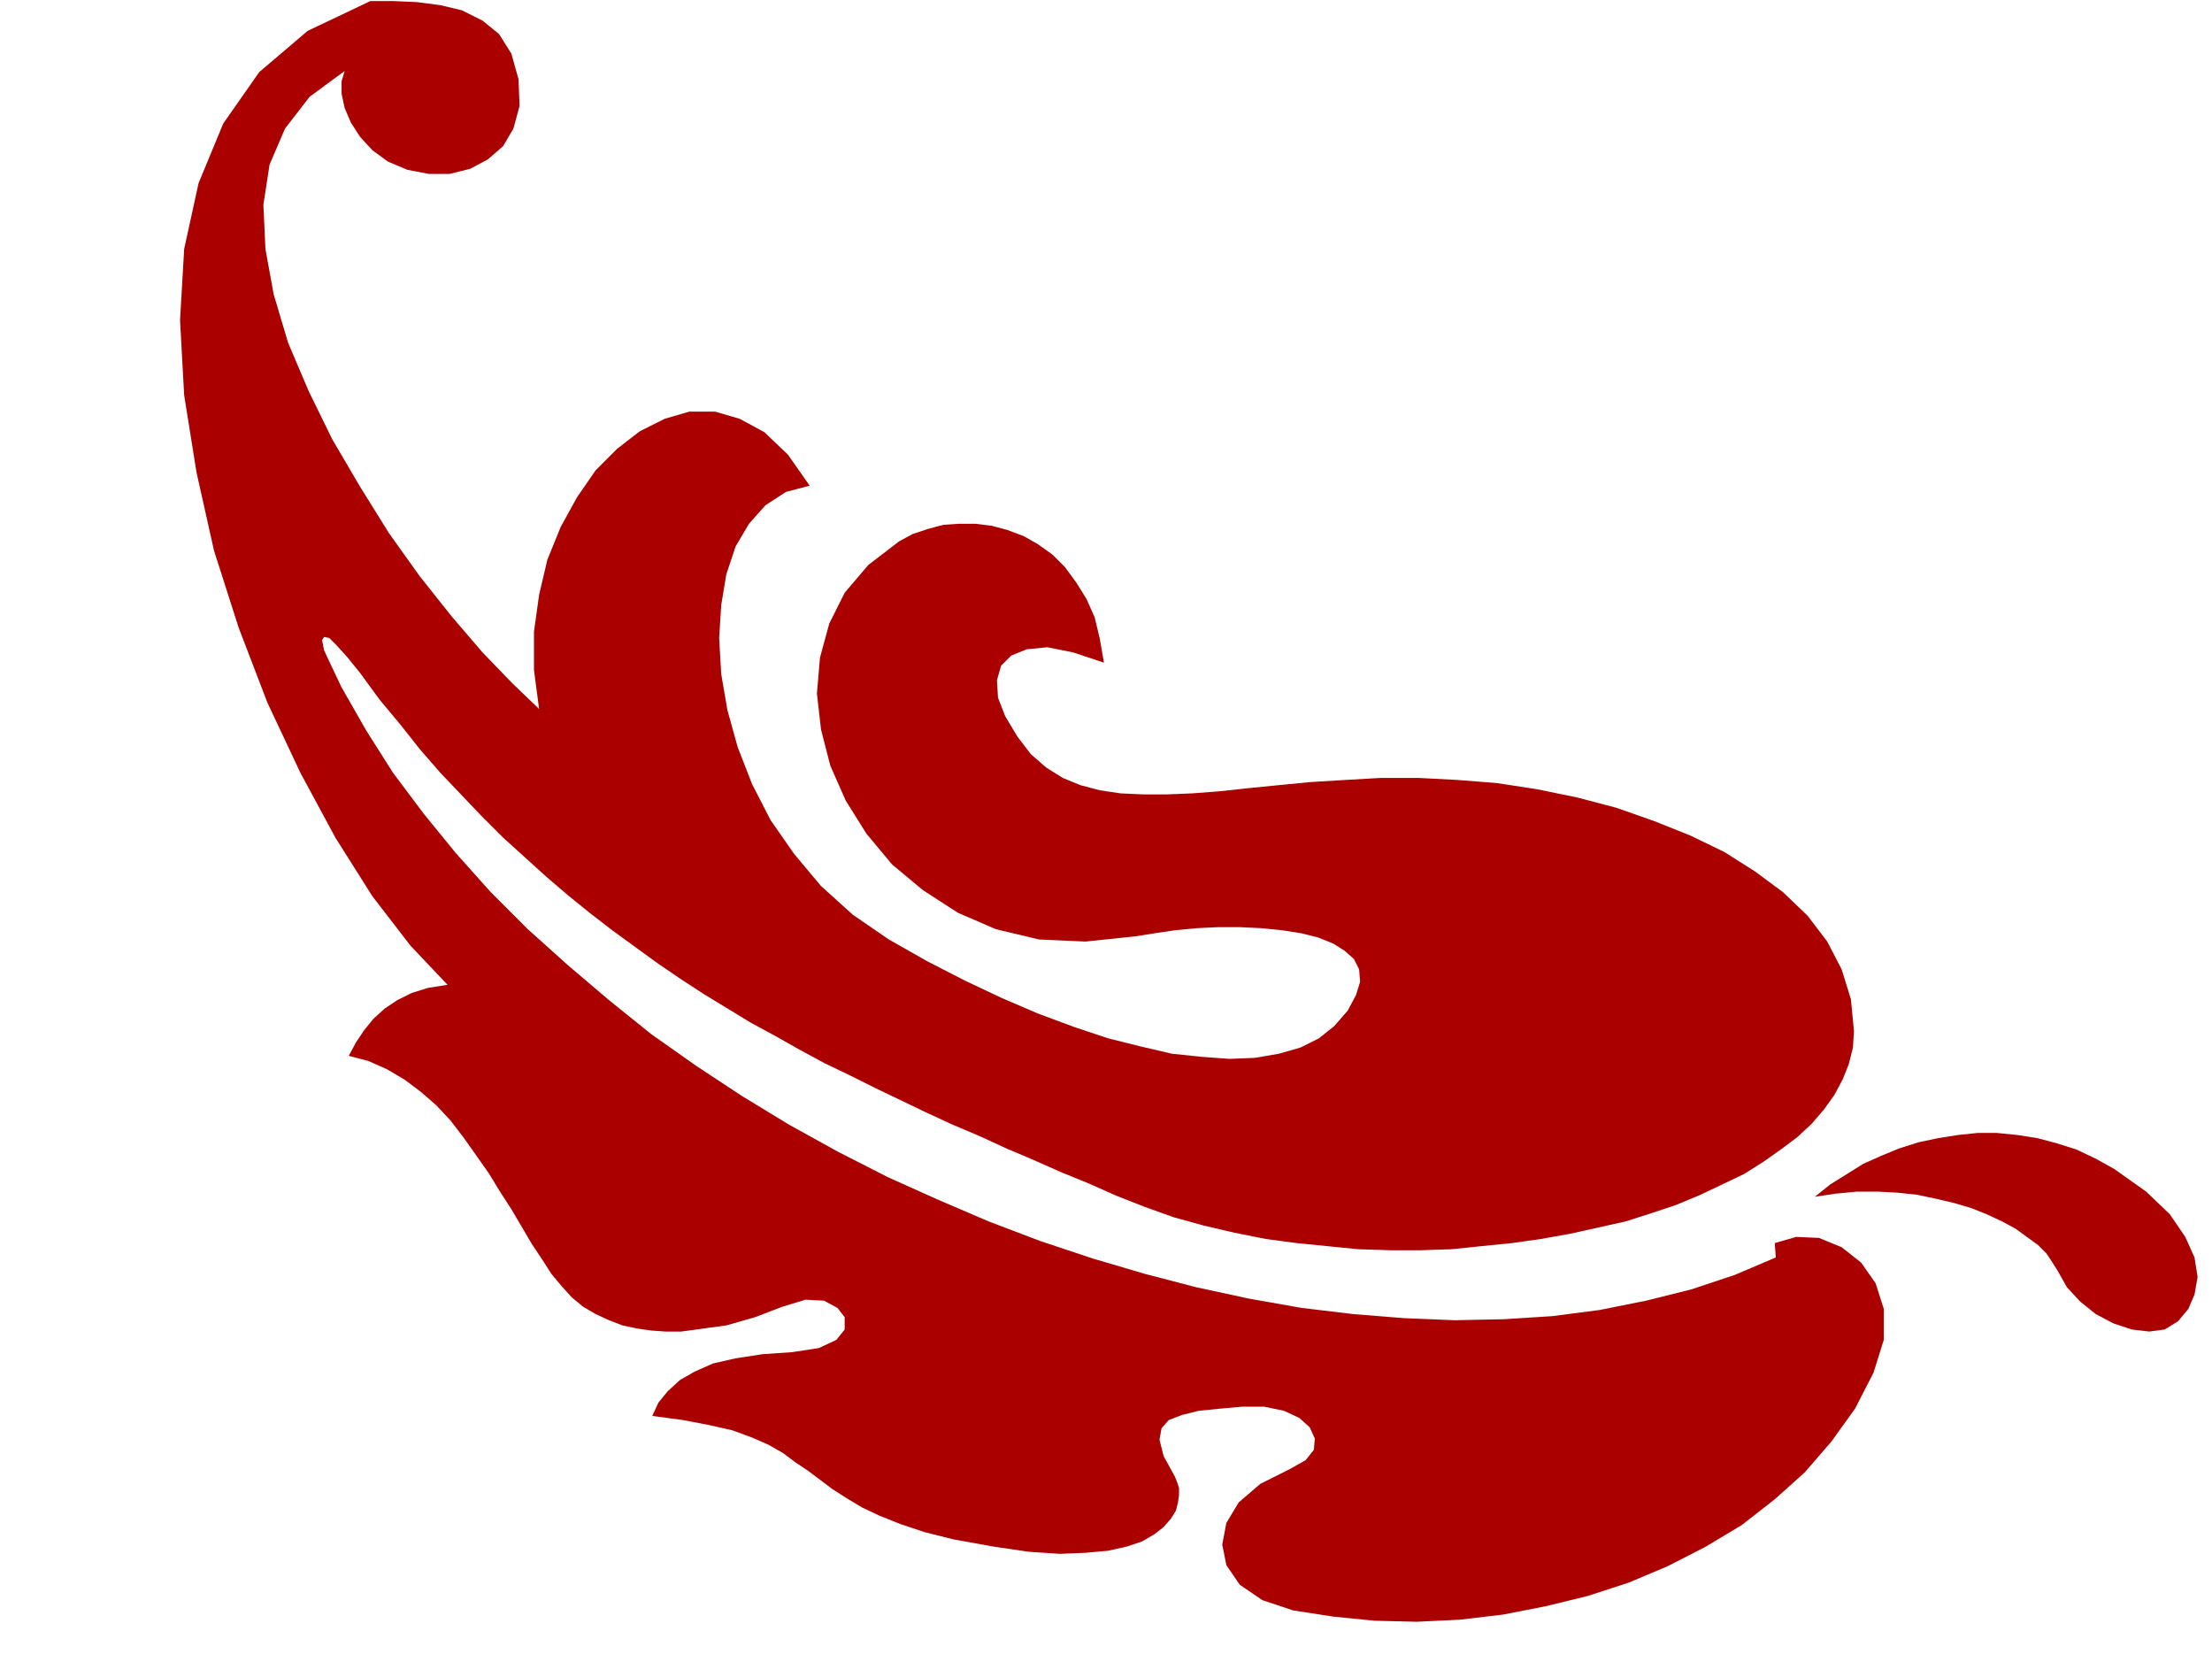
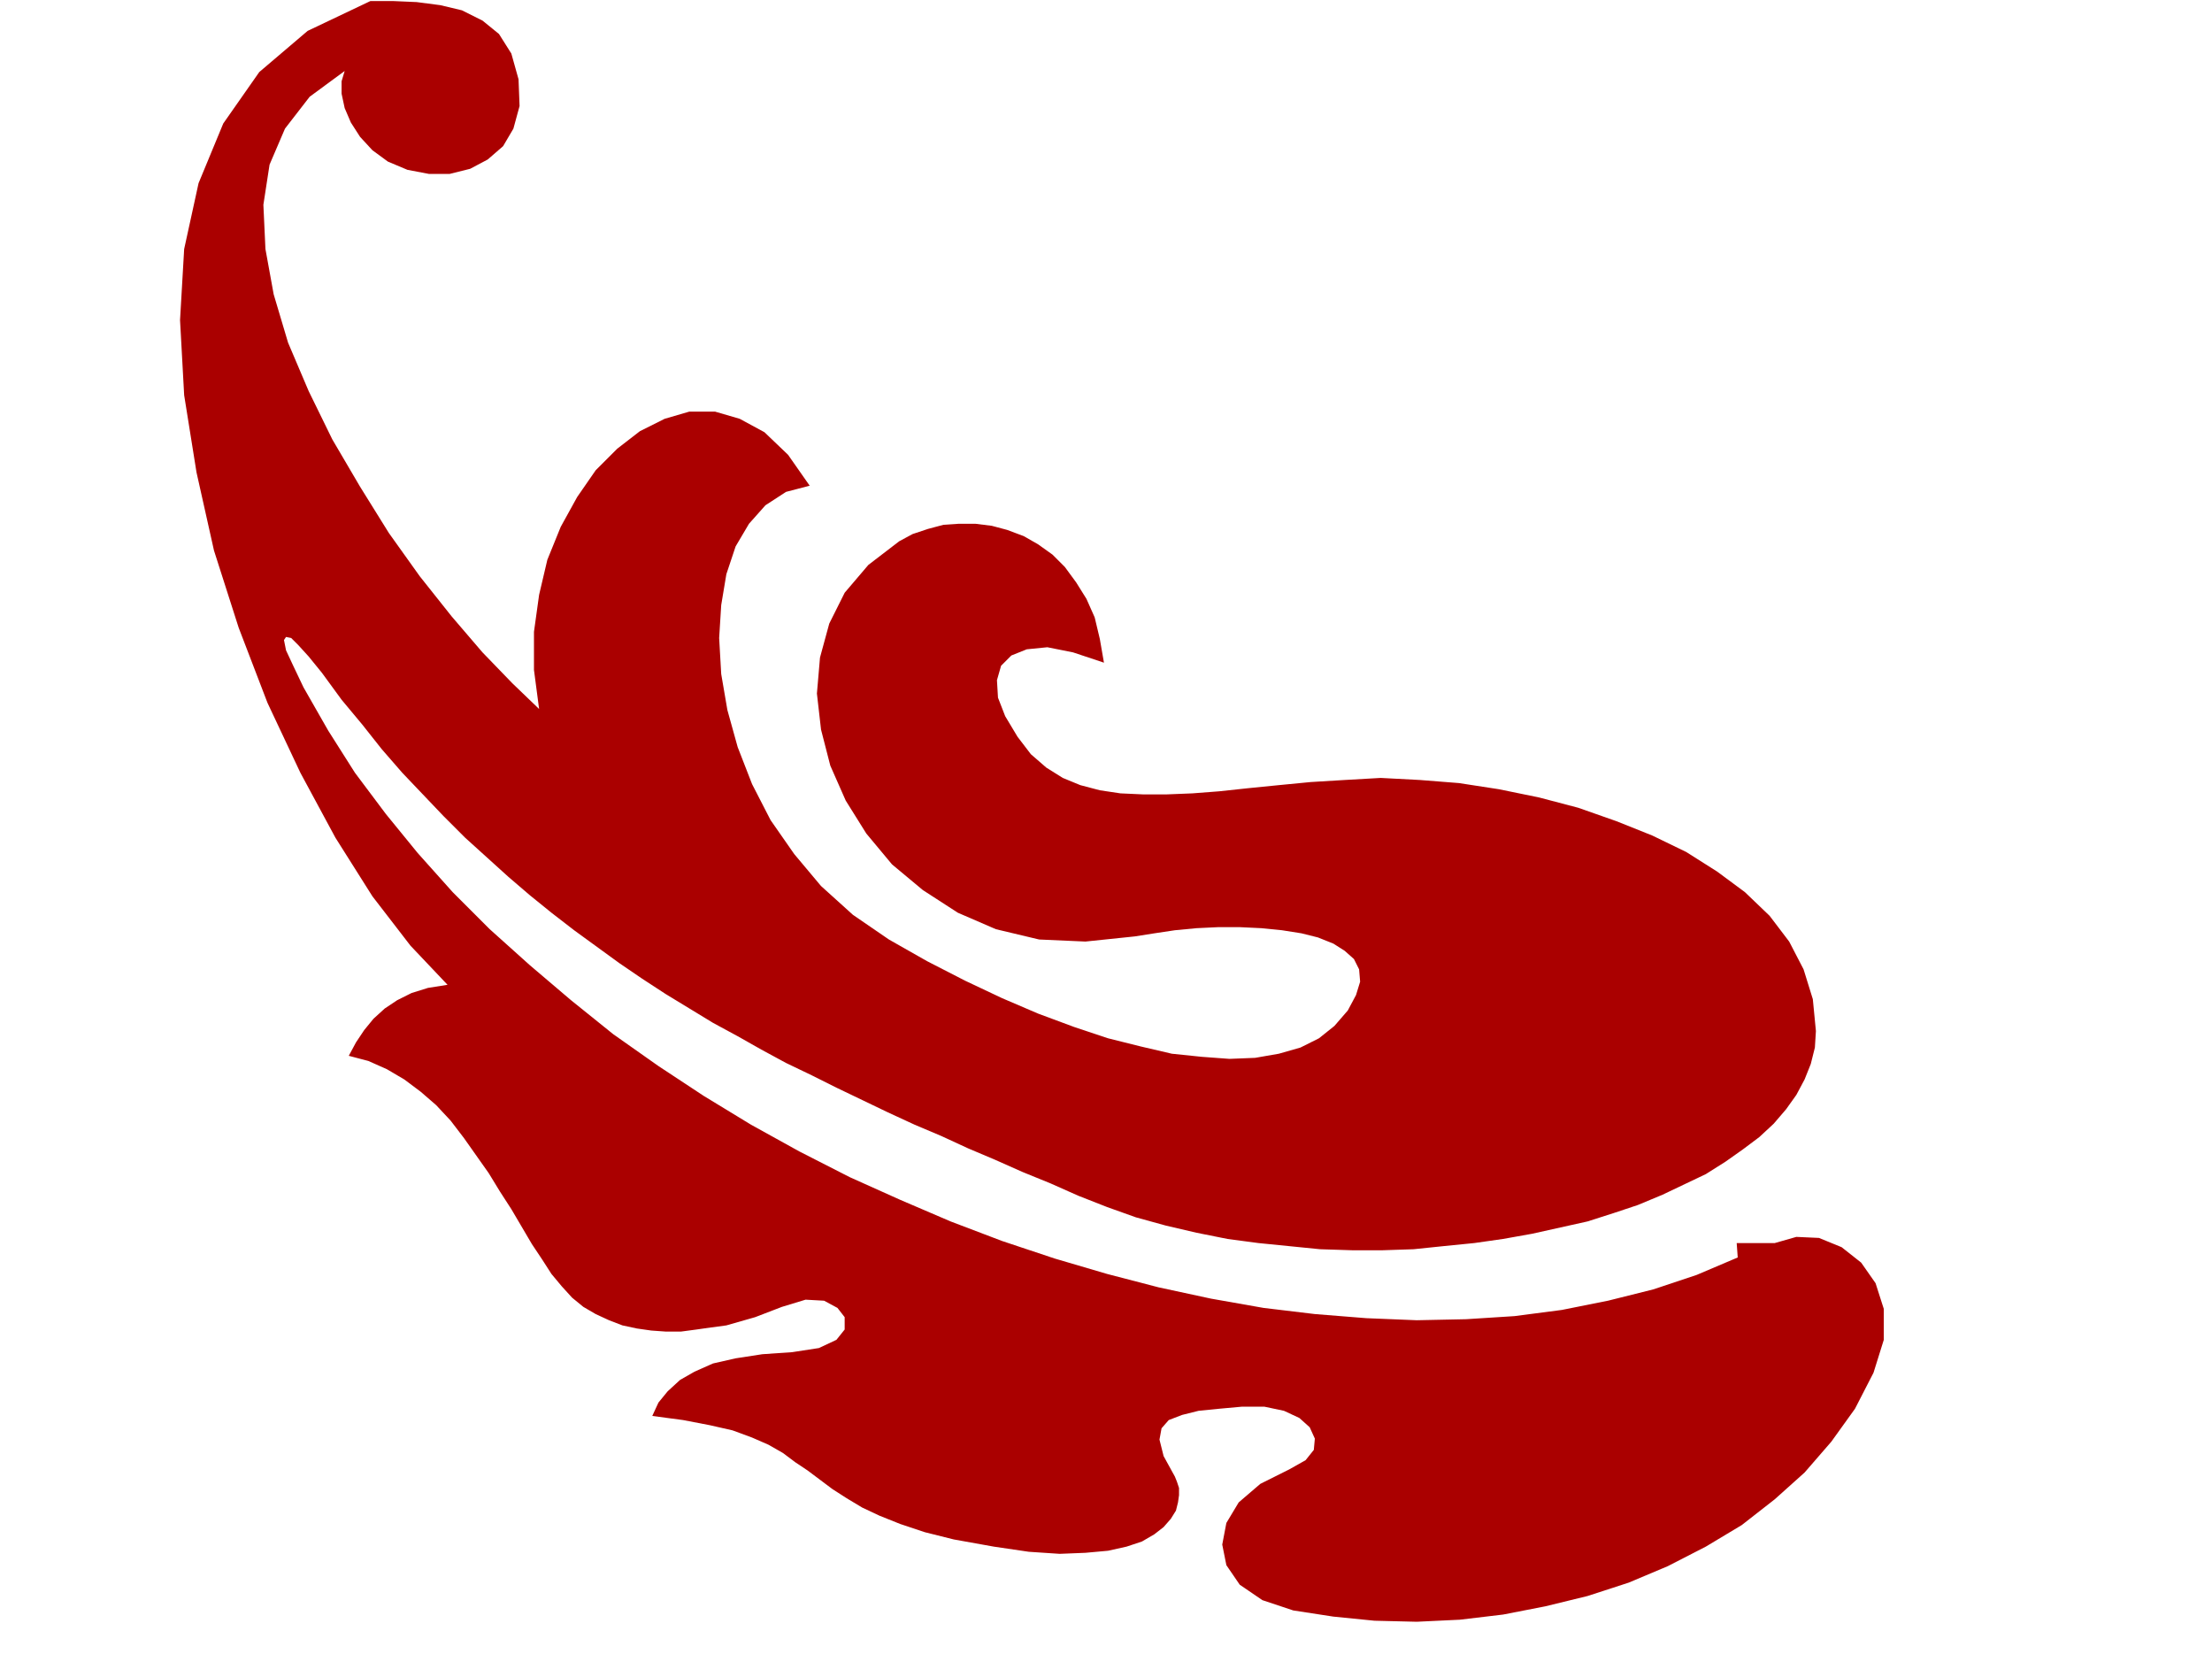
<svg xmlns="http://www.w3.org/2000/svg" width="206.4" height="1.607in" fill-rule="evenodd" stroke-linecap="round" preserveAspectRatio="none" viewBox="0 0 2150 1607">
  <style>.pen1{stroke:none}.brush2{fill:#a00}</style>
-   <path d="m1764 1163 15-12 16-10 16-10 18-8 17-7 19-6 19-4 19-3 19-2h19l20 2 19 3 19 5 19 6 19 9 18 10 31 22 23 22 15 22 9 20 3 19-3 17-6 14-10 12-13 8-15 2-17-2-18-6-17-9-15-12-13-14-9-16-5-8-6-9-8-8-11-8-11-8-13-7-15-7-15-6-17-5-17-4-19-4-19-2-19-1h-20l-21 2-20 3z" class="pen1 brush2" />
-   <path d="m1725 1208 21-6 22 1 22 9 19 15 14 20 8 25v30l-10 32-18 35-23 32-26 30-29 26-32 25-35 21-37 19-38 16-40 13-41 10-41 8-42 5-42 2-41-1-40-4-39-6-30-10-22-15-13-19-4-20 4-21 12-20 21-18 28-14 16-9 8-10 1-11-5-11-10-9-15-7-19-4h-22l-22 2-20 2-16 4-13 5-7 8-2 11 4 16 11 20 2 5 2 6v7l-1 7-2 8-5 8-7 8-9 7-12 7-15 5-18 4-22 2-25 1-30-2-34-5-39-7-28-7-24-8-20-8-17-8-15-9-14-9-12-9-12-9-12-8-12-9-14-8-16-7-19-7-22-5-26-5-30-4 6-13 9-11 12-11 14-8 18-8 22-5 26-4 29-2 26-4 17-8 8-10v-12l-7-9-13-7-18-1-23 7-13 5-13 5-14 4-14 4-15 2-14 2-15 2h-15l-14-1-14-2-14-3-13-5-13-6-12-7-11-9-10-11-10-12-9-14-10-15-10-17-10-17-11-17-11-18-12-17-12-17-13-17-14-15-15-13-16-12-17-10-18-8-19-5 7-13 8-12 9-11 11-10 12-8 14-7 16-5 19-3-36-38-37-48-36-57-34-63-32-68-28-73-24-75-17-76-12-75-4-73 4-69 14-64 24-58 35-50 47-40 61-29h22l23 1 23 3 21 5 20 10 16 13 12 19 7 25 1 26-6 22-10 17-15 13-17 9-20 5h-20l-21-4-19-8-15-11-12-13-9-14-6-14-3-14V79l3-10-34 25-24 31-15 35-6 39 2 43 8 44 14 47 20 47 23 47 27 46 28 45 30 42 31 39 30 35 29 30 26 25-5-38v-37l5-36 8-34 13-32 16-29 18-26 21-21 22-17 24-12 24-7h25l24 7 24 13 23 22 21 30-23 6-20 13-16 18-13 22-9 27-5 30-2 32 2 35 6 35 10 36 14 36 18 35 23 33 26 31 31 28 35 24 37 21 37 19 36 17 35 15 35 13 33 11 32 8 30 7 29 3 27 2 25-1 23-4 21-6 18-9 15-12 13-15 8-15 4-13-1-12-5-10-9-8-11-7-15-6-16-4-19-3-20-2-21-1h-21l-21 1-21 2-20 3-19 3-48 5-45-2-42-10-37-16-34-22-30-25-25-30-20-32-15-34-9-35-4-35 3-35 9-33 15-30 23-27 30-23 13-7 15-5 15-4 15-1h16l16 2 15 4 16 6 14 8 14 10 12 12 11 15 10 16 8 18 5 21 4 23-30-10-25-5-20 2-15 6-10 10-4 14 1 17 7 18 12 20 13 17 15 13 16 10 17 7 19 5 20 3 22 1h23l25-1 26-2 28-3 30-3 31-3 33-2 35-2h37l38 2 38 3 39 6 39 8 38 10 37 13 35 14 33 16 30 19 27 20 24 23 19 25 14 27 9 29 3 31-1 16-4 16-6 15-8 15-10 14-12 14-14 13-16 12-17 12-19 12-21 10-21 10-24 10-24 8-25 8-27 6-27 6-28 5-28 4-30 3-29 3-30 1h-30l-31-1-30-3-30-3-30-4-30-6-30-7-29-8-28-10-28-11-27-12-27-11-27-12-26-11-26-12-26-11-26-12-25-12-25-12-24-12-25-12-24-13-23-13-24-13-23-14-23-14-23-15-22-15-22-16-22-16-22-17-21-17-21-18-21-19-21-19-21-21-20-21-20-21-20-23-19-24-20-24-19-26-13-16-10-11-7-7-5-1-2 3 2 10 7 15 10 21 24 42 26 41 30 40 31 38 34 38 36 36 39 35 40 34 41 33 44 31 44 29 46 28 47 26 49 25 49 22 49 21 50 19 51 17 51 15 50 13 51 11 51 9 50 6 50 4 49 2 48-1 47-3 46-6 45-9 44-11 42-14 40-17-1-14z" class="pen1 brush2" />
+   <path d="m1725 1208 21-6 22 1 22 9 19 15 14 20 8 25v30l-10 32-18 35-23 32-26 30-29 26-32 25-35 21-37 19-38 16-40 13-41 10-41 8-42 5-42 2-41-1-40-4-39-6-30-10-22-15-13-19-4-20 4-21 12-20 21-18 28-14 16-9 8-10 1-11-5-11-10-9-15-7-19-4h-22l-22 2-20 2-16 4-13 5-7 8-2 11 4 16 11 20 2 5 2 6v7l-1 7-2 8-5 8-7 8-9 7-12 7-15 5-18 4-22 2-25 1-30-2-34-5-39-7-28-7-24-8-20-8-17-8-15-9-14-9-12-9-12-9-12-8-12-9-14-8-16-7-19-7-22-5-26-5-30-4 6-13 9-11 12-11 14-8 18-8 22-5 26-4 29-2 26-4 17-8 8-10v-12l-7-9-13-7-18-1-23 7-13 5-13 5-14 4-14 4-15 2-14 2-15 2h-15l-14-1-14-2-14-3-13-5-13-6-12-7-11-9-10-11-10-12-9-14-10-15-10-17-10-17-11-17-11-18-12-17-12-17-13-17-14-15-15-13-16-12-17-10-18-8-19-5 7-13 8-12 9-11 11-10 12-8 14-7 16-5 19-3-36-38-37-48-36-57-34-63-32-68-28-73-24-75-17-76-12-75-4-73 4-69 14-64 24-58 35-50 47-40 61-29h22l23 1 23 3 21 5 20 10 16 13 12 19 7 25 1 26-6 22-10 17-15 13-17 9-20 5h-20l-21-4-19-8-15-11-12-13-9-14-6-14-3-14V79l3-10-34 25-24 31-15 35-6 39 2 43 8 44 14 47 20 47 23 47 27 46 28 45 30 42 31 39 30 35 29 30 26 25-5-38v-37l5-36 8-34 13-32 16-29 18-26 21-21 22-17 24-12 24-7h25l24 7 24 13 23 22 21 30-23 6-20 13-16 18-13 22-9 27-5 30-2 32 2 35 6 35 10 36 14 36 18 35 23 33 26 31 31 28 35 24 37 21 37 19 36 17 35 15 35 13 33 11 32 8 30 7 29 3 27 2 25-1 23-4 21-6 18-9 15-12 13-15 8-15 4-13-1-12-5-10-9-8-11-7-15-6-16-4-19-3-20-2-21-1h-21l-21 1-21 2-20 3-19 3-48 5-45-2-42-10-37-16-34-22-30-25-25-30-20-32-15-34-9-35-4-35 3-35 9-33 15-30 23-27 30-23 13-7 15-5 15-4 15-1h16l16 2 15 4 16 6 14 8 14 10 12 12 11 15 10 16 8 18 5 21 4 23-30-10-25-5-20 2-15 6-10 10-4 14 1 17 7 18 12 20 13 17 15 13 16 10 17 7 19 5 20 3 22 1h23l25-1 26-2 28-3 30-3 31-3 33-2 35-2l38 2 38 3 39 6 39 8 38 10 37 13 35 14 33 16 30 19 27 20 24 23 19 25 14 27 9 29 3 31-1 16-4 16-6 15-8 15-10 14-12 14-14 13-16 12-17 12-19 12-21 10-21 10-24 10-24 8-25 8-27 6-27 6-28 5-28 4-30 3-29 3-30 1h-30l-31-1-30-3-30-3-30-4-30-6-30-7-29-8-28-10-28-11-27-12-27-11-27-12-26-11-26-12-26-11-26-12-25-12-25-12-24-12-25-12-24-13-23-13-24-13-23-14-23-14-23-15-22-15-22-16-22-16-22-17-21-17-21-18-21-19-21-19-21-21-20-21-20-21-20-23-19-24-20-24-19-26-13-16-10-11-7-7-5-1-2 3 2 10 7 15 10 21 24 42 26 41 30 40 31 38 34 38 36 36 39 35 40 34 41 33 44 31 44 29 46 28 47 26 49 25 49 22 49 21 50 19 51 17 51 15 50 13 51 11 51 9 50 6 50 4 49 2 48-1 47-3 46-6 45-9 44-11 42-14 40-17-1-14z" class="pen1 brush2" />
</svg>